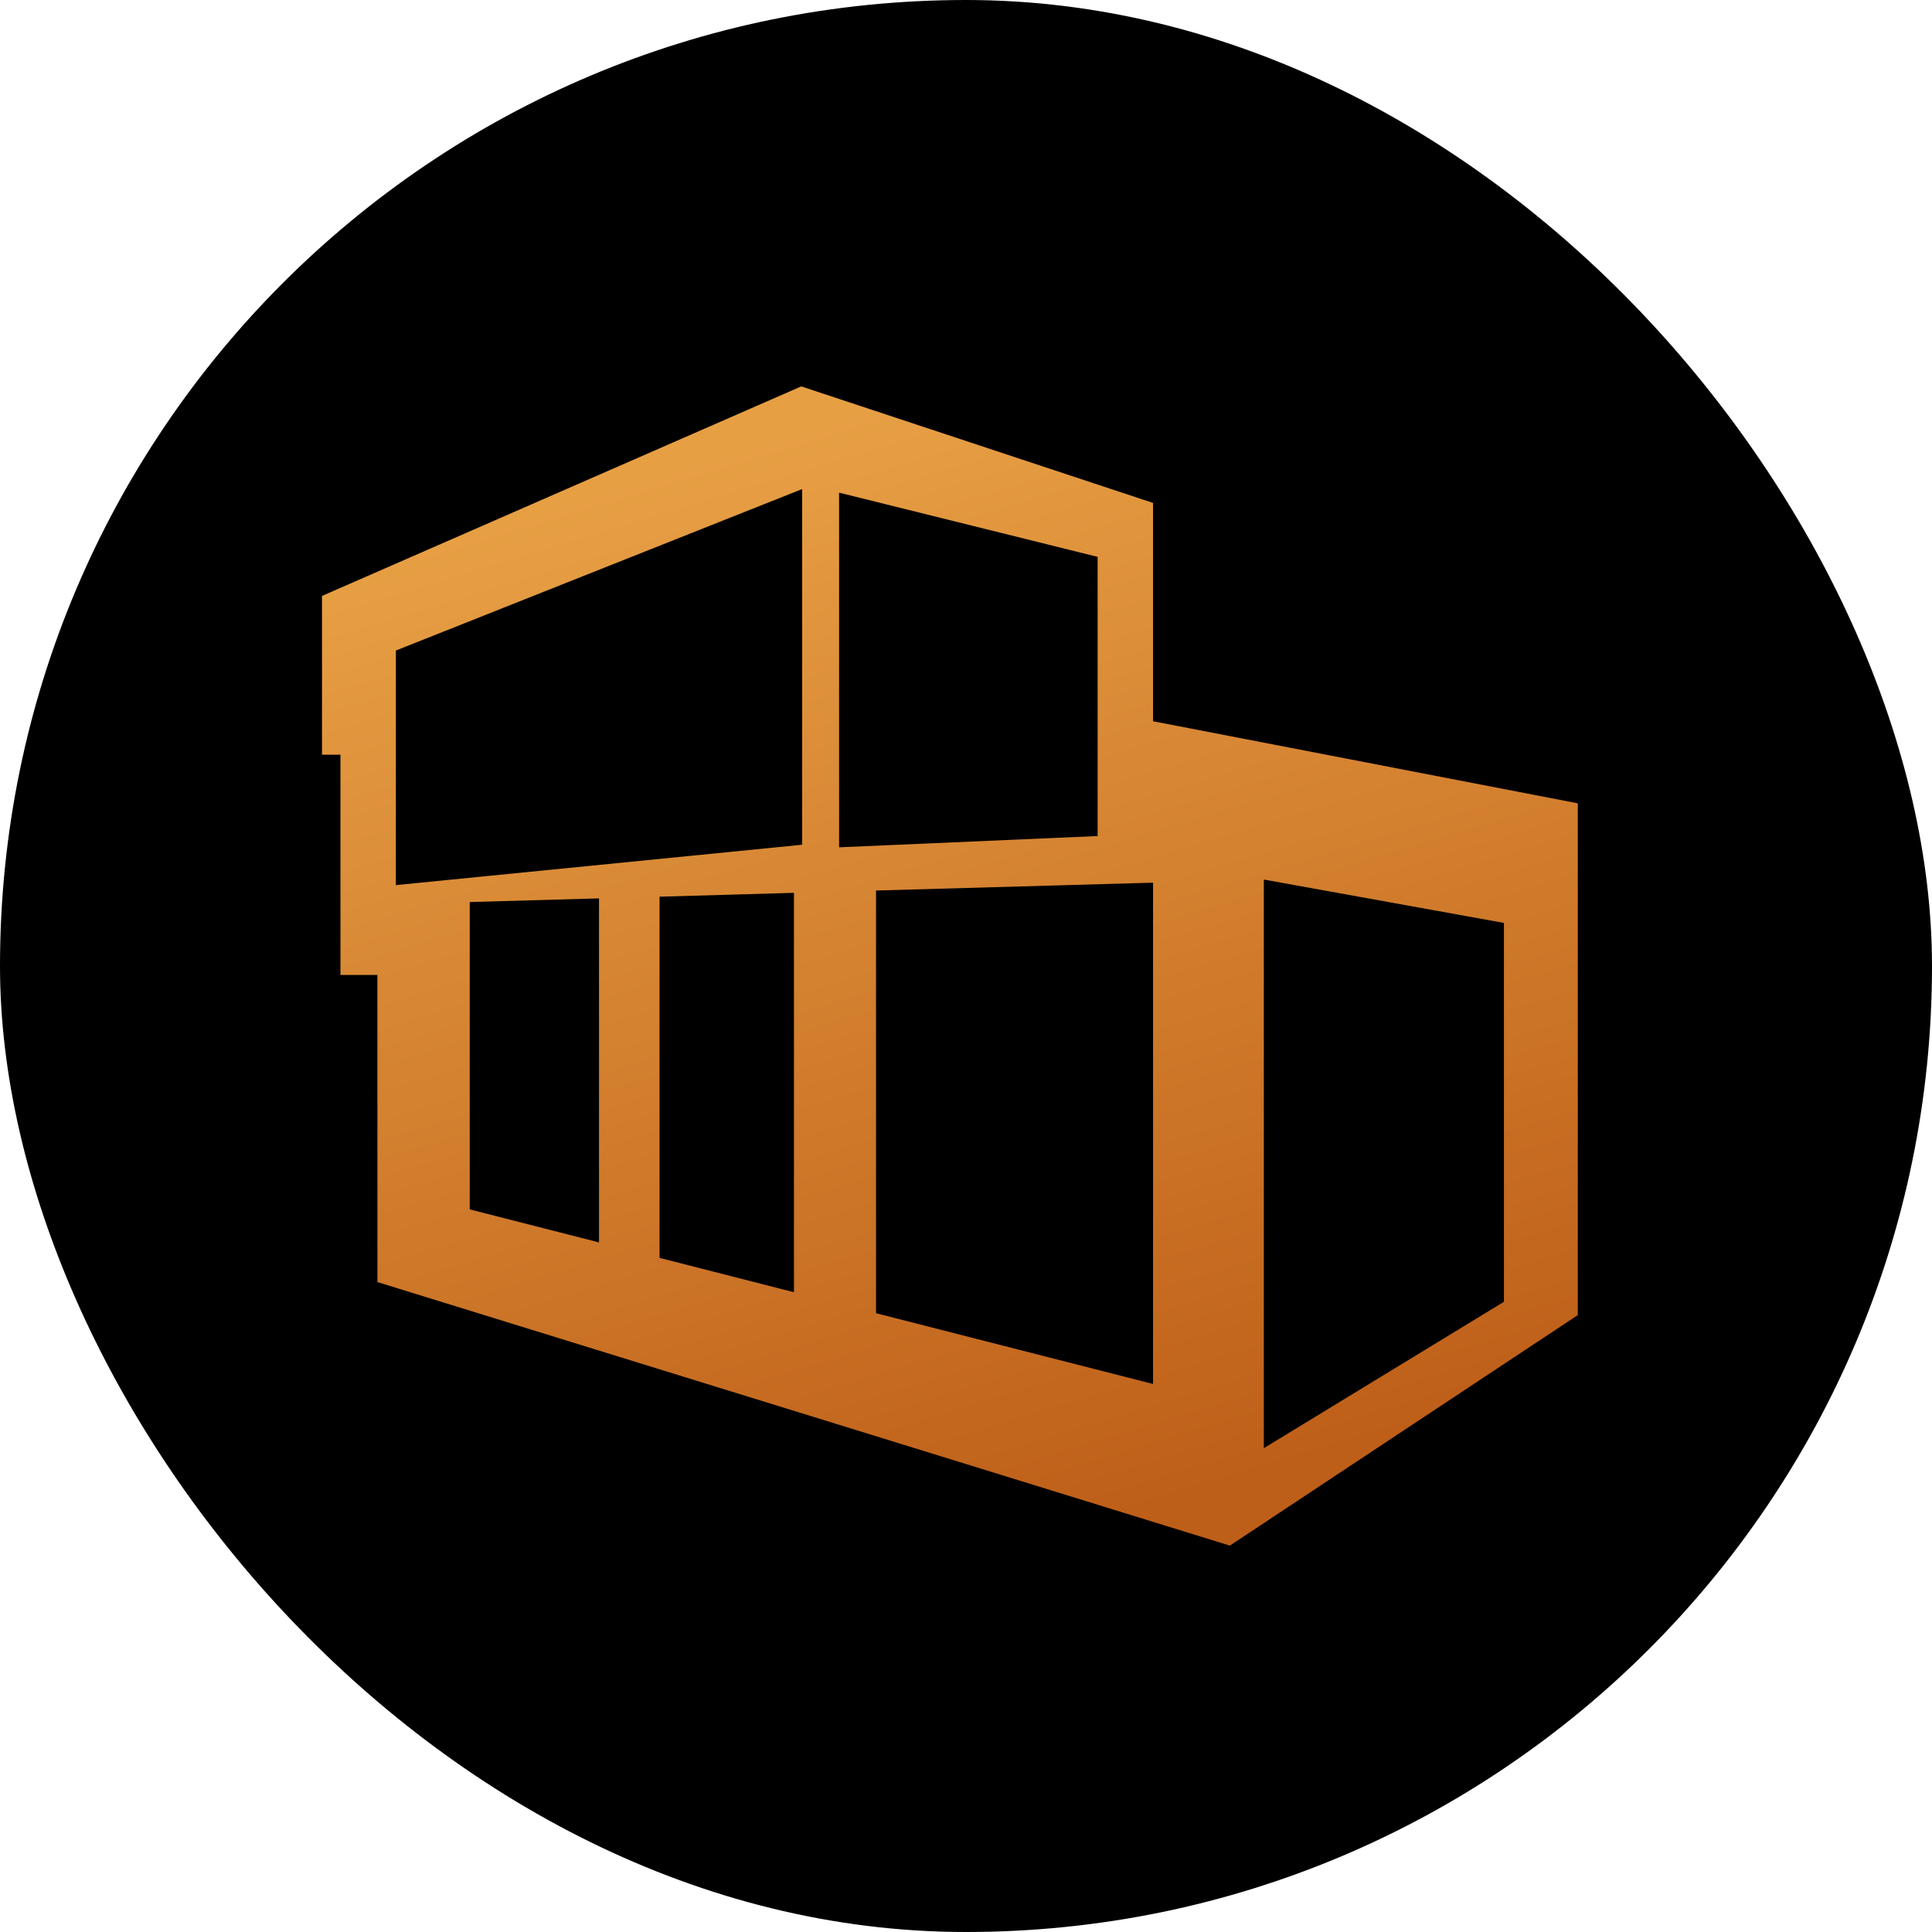
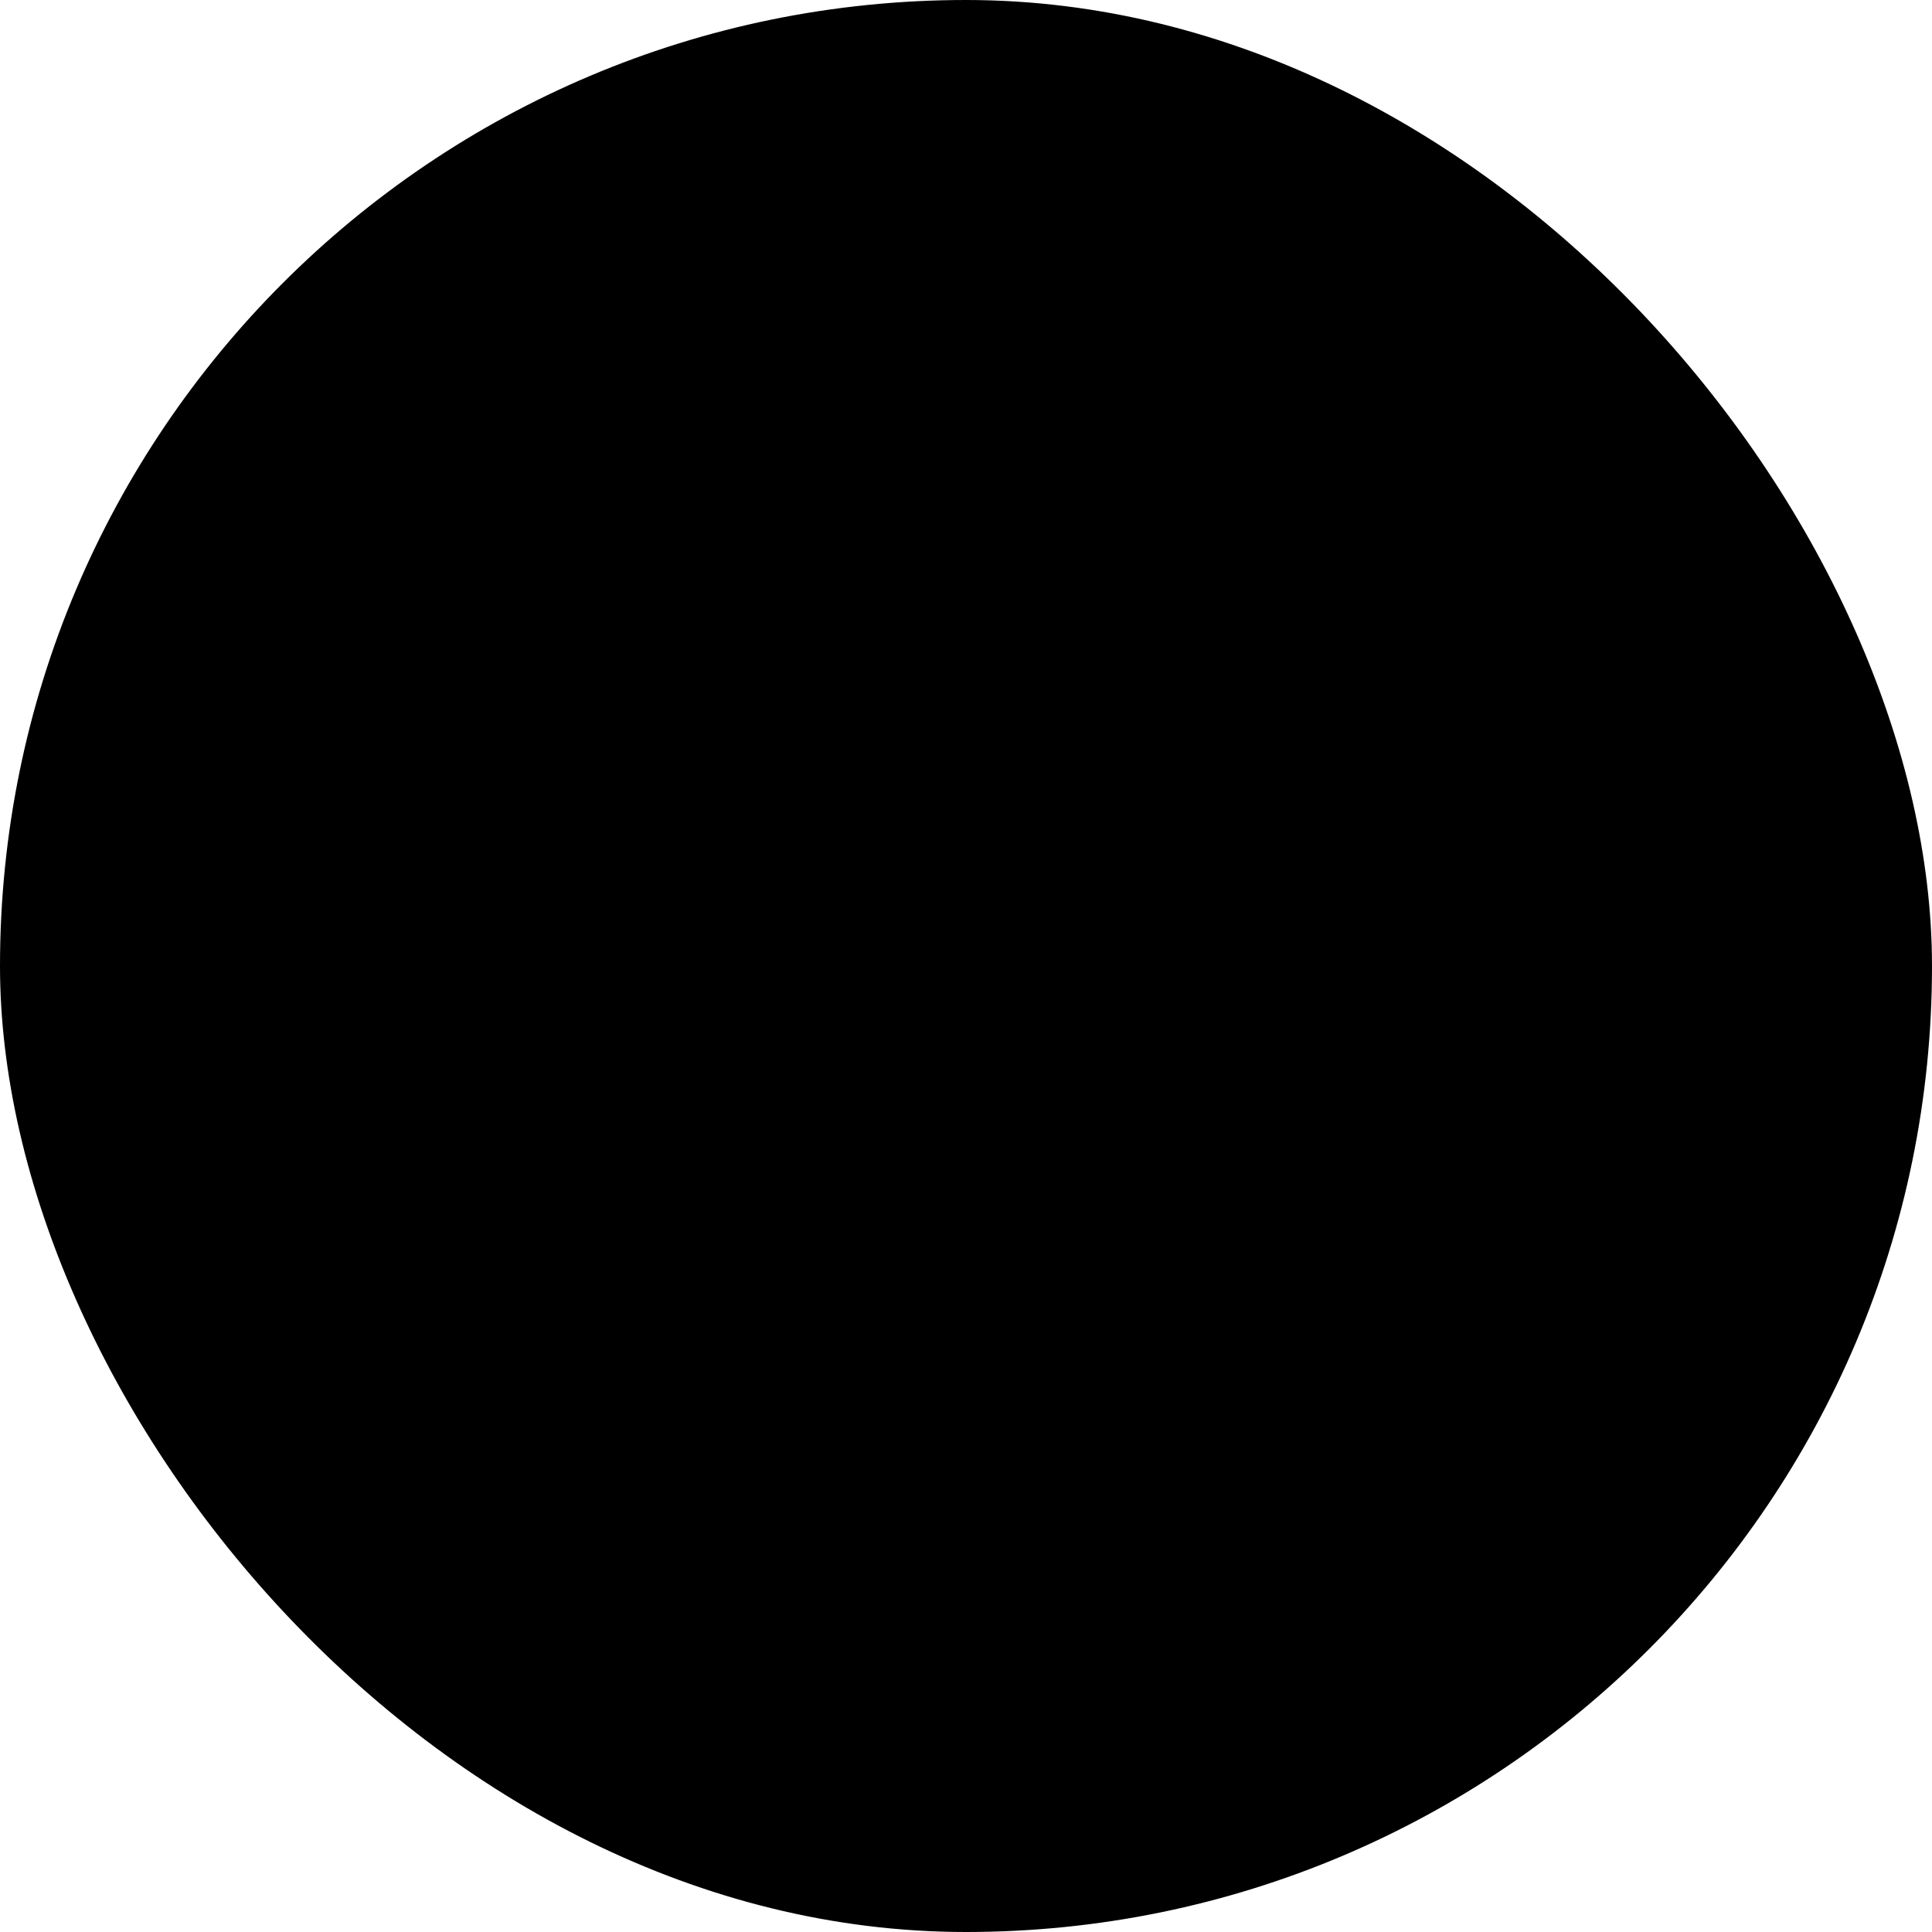
<svg xmlns="http://www.w3.org/2000/svg" width="60" height="60" viewBox="0 0 60 60" fill="none">
  <rect width="60" height="60" rx="30" fill="black" />
-   <path fill-rule="evenodd" clip-rule="evenodd" d="M35.809 15.619L24.883 12L10 18.507V23.439H10.573V30.278H11.721V39.816L38.194 48L49 40.841V24.948L35.809 22.399V15.619ZM11.147 22.869H10.573V18.879L24.912 12.61L35.235 16.029V22.869L48.426 25.418V40.536L38.103 47.375L12.294 39.396V29.707H11.147V22.869ZM24.912 26.234V15.188L12.294 20.203V27.488L24.912 26.234ZM34.088 17.294L26.059 15.3V26.314L34.088 25.964V17.294ZM46.706 28.662L39.25 27.315V44.974L46.706 40.428V28.662ZM35.809 42.981V27.412L27.206 27.656V40.783L35.809 42.981ZM24.657 40.131V27.728L20.483 27.847V39.065L24.657 40.131ZM18.603 38.584V27.9L14.588 28.014V37.559L18.603 38.584ZM35.235 16.029L24.912 12.61L10.573 18.879V22.869H11.147V29.707H12.294V39.396L38.103 47.375L48.426 40.536V25.418L35.235 22.869V16.029Z" fill="url(#paint0_linear_108_5)" />
  <defs>
    <linearGradient id="paint0_linear_108_5" x1="25.485" y1="13.18" x2="35.69" y2="46.841" gradientUnits="userSpaceOnUse">
      <stop stop-color="#E79F44" />
      <stop offset="1" stop-color="#BE5F19" />
    </linearGradient>
  </defs>
</svg>